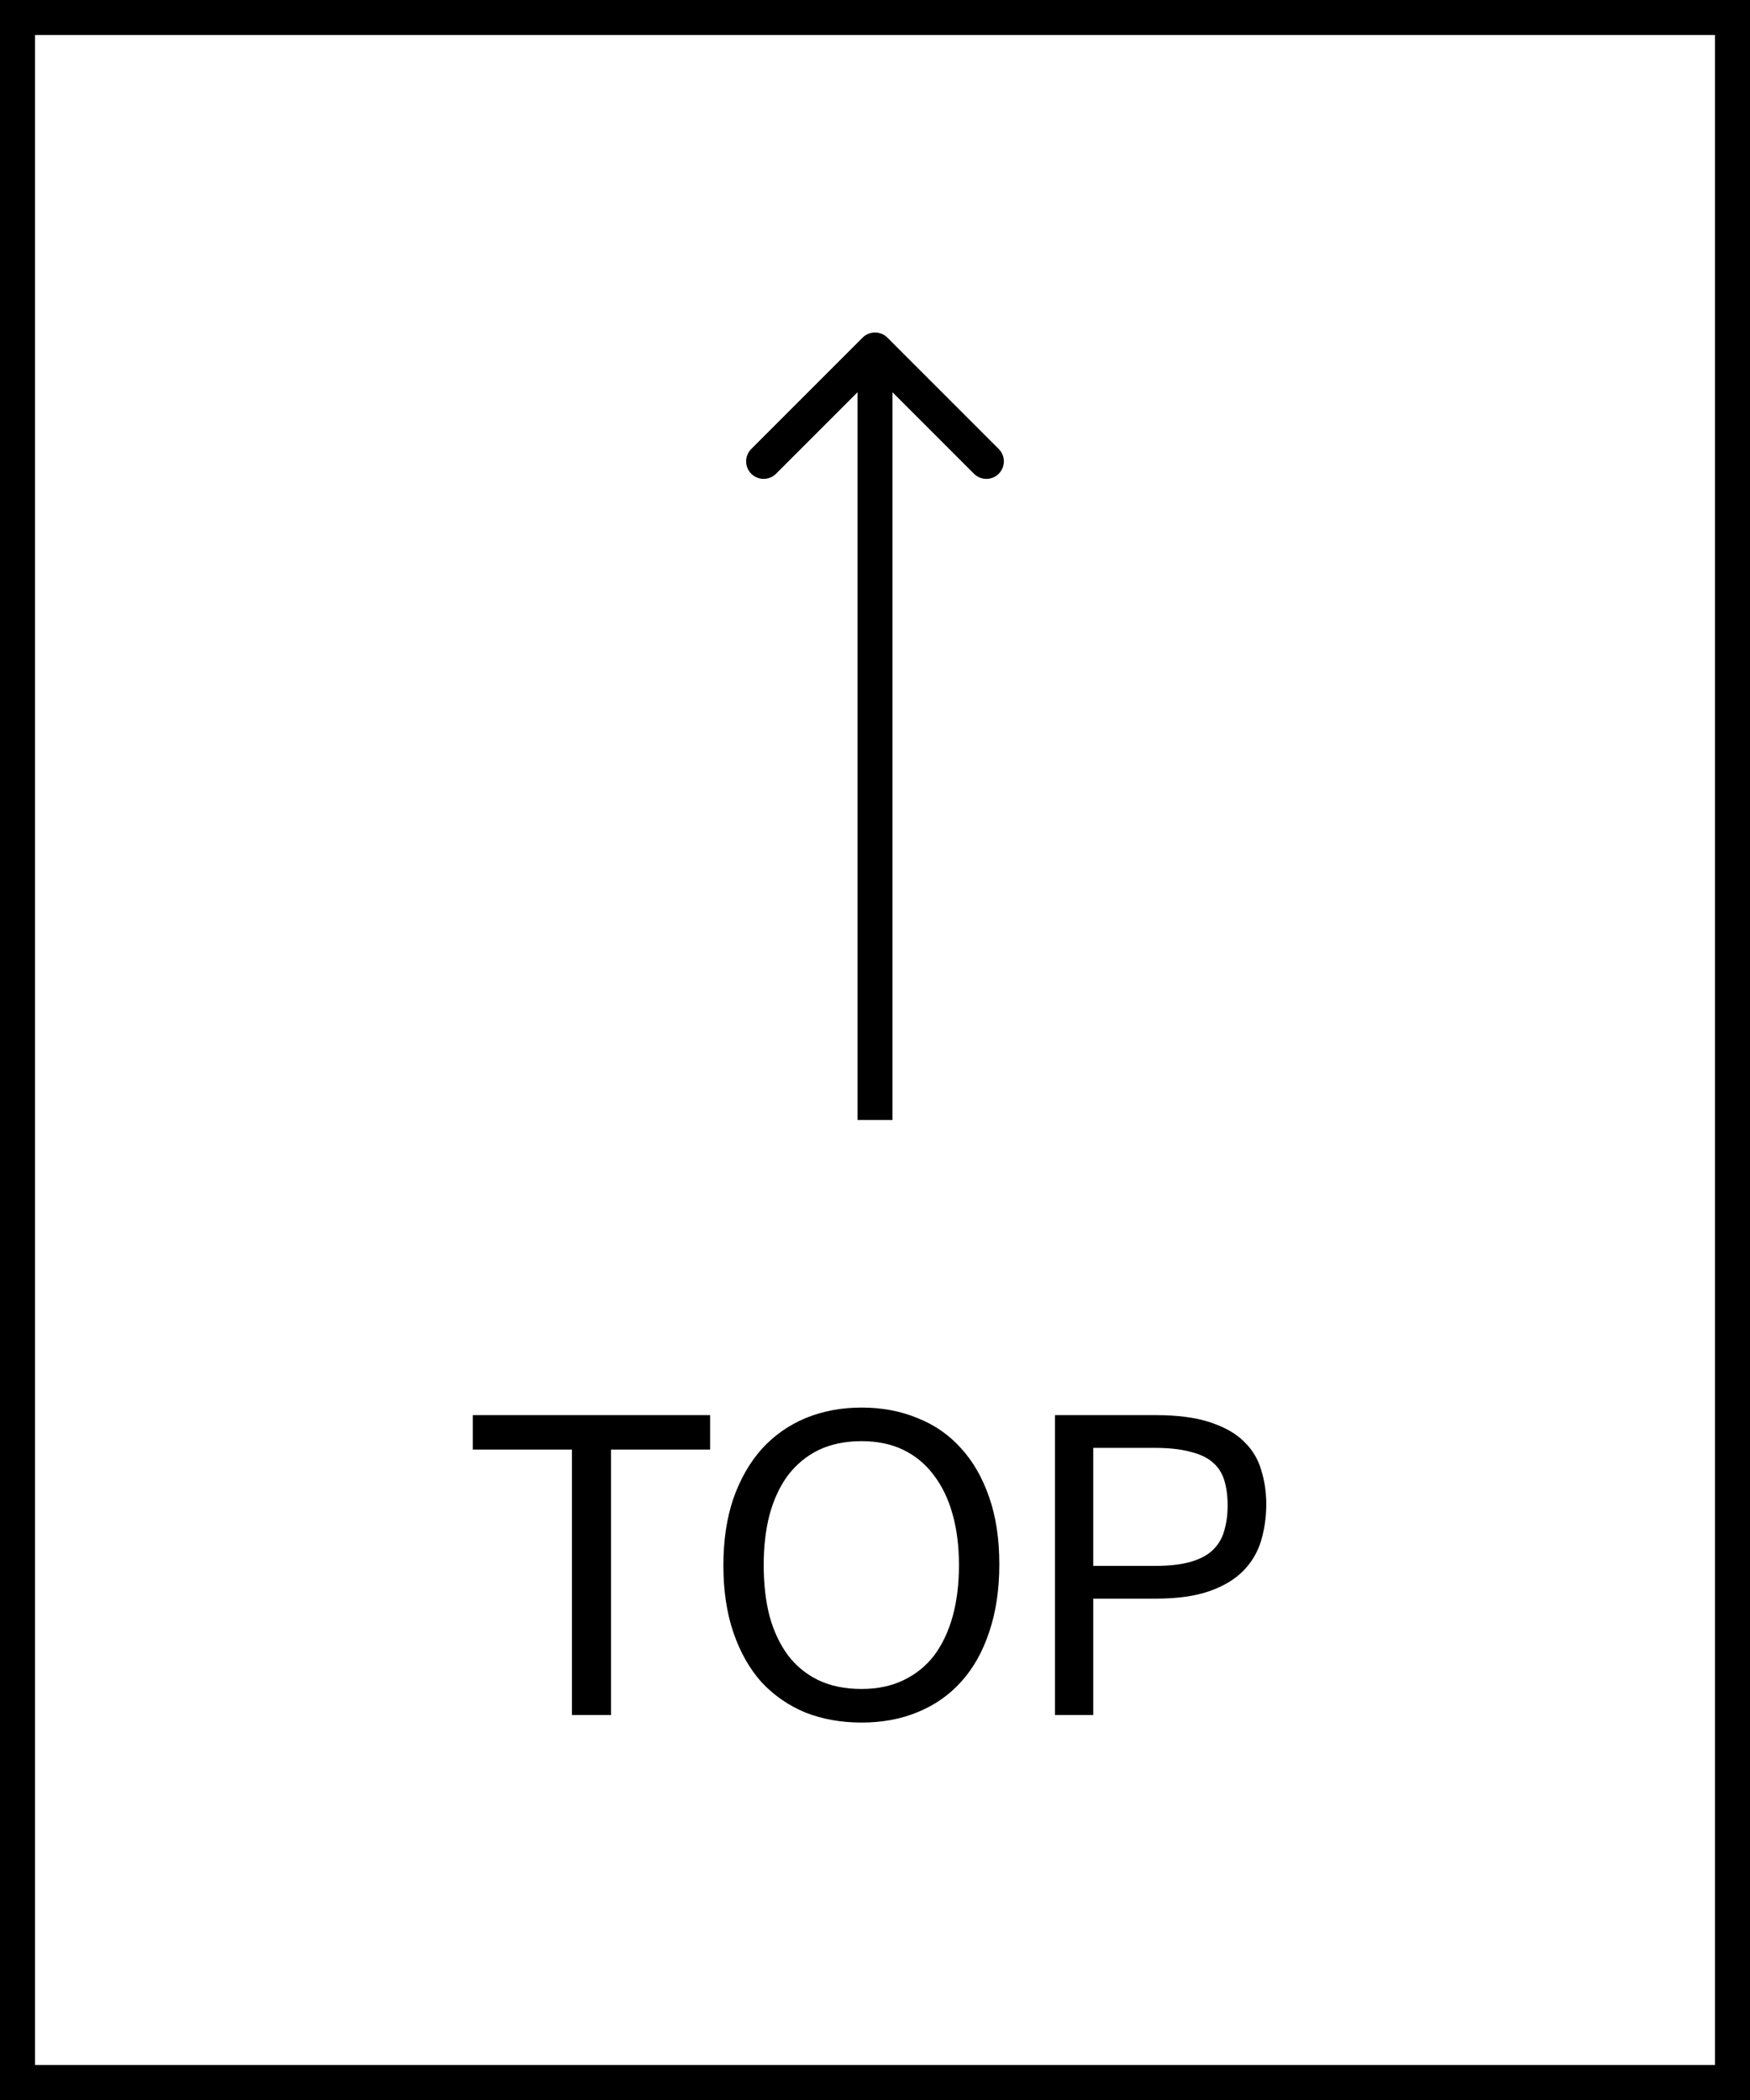
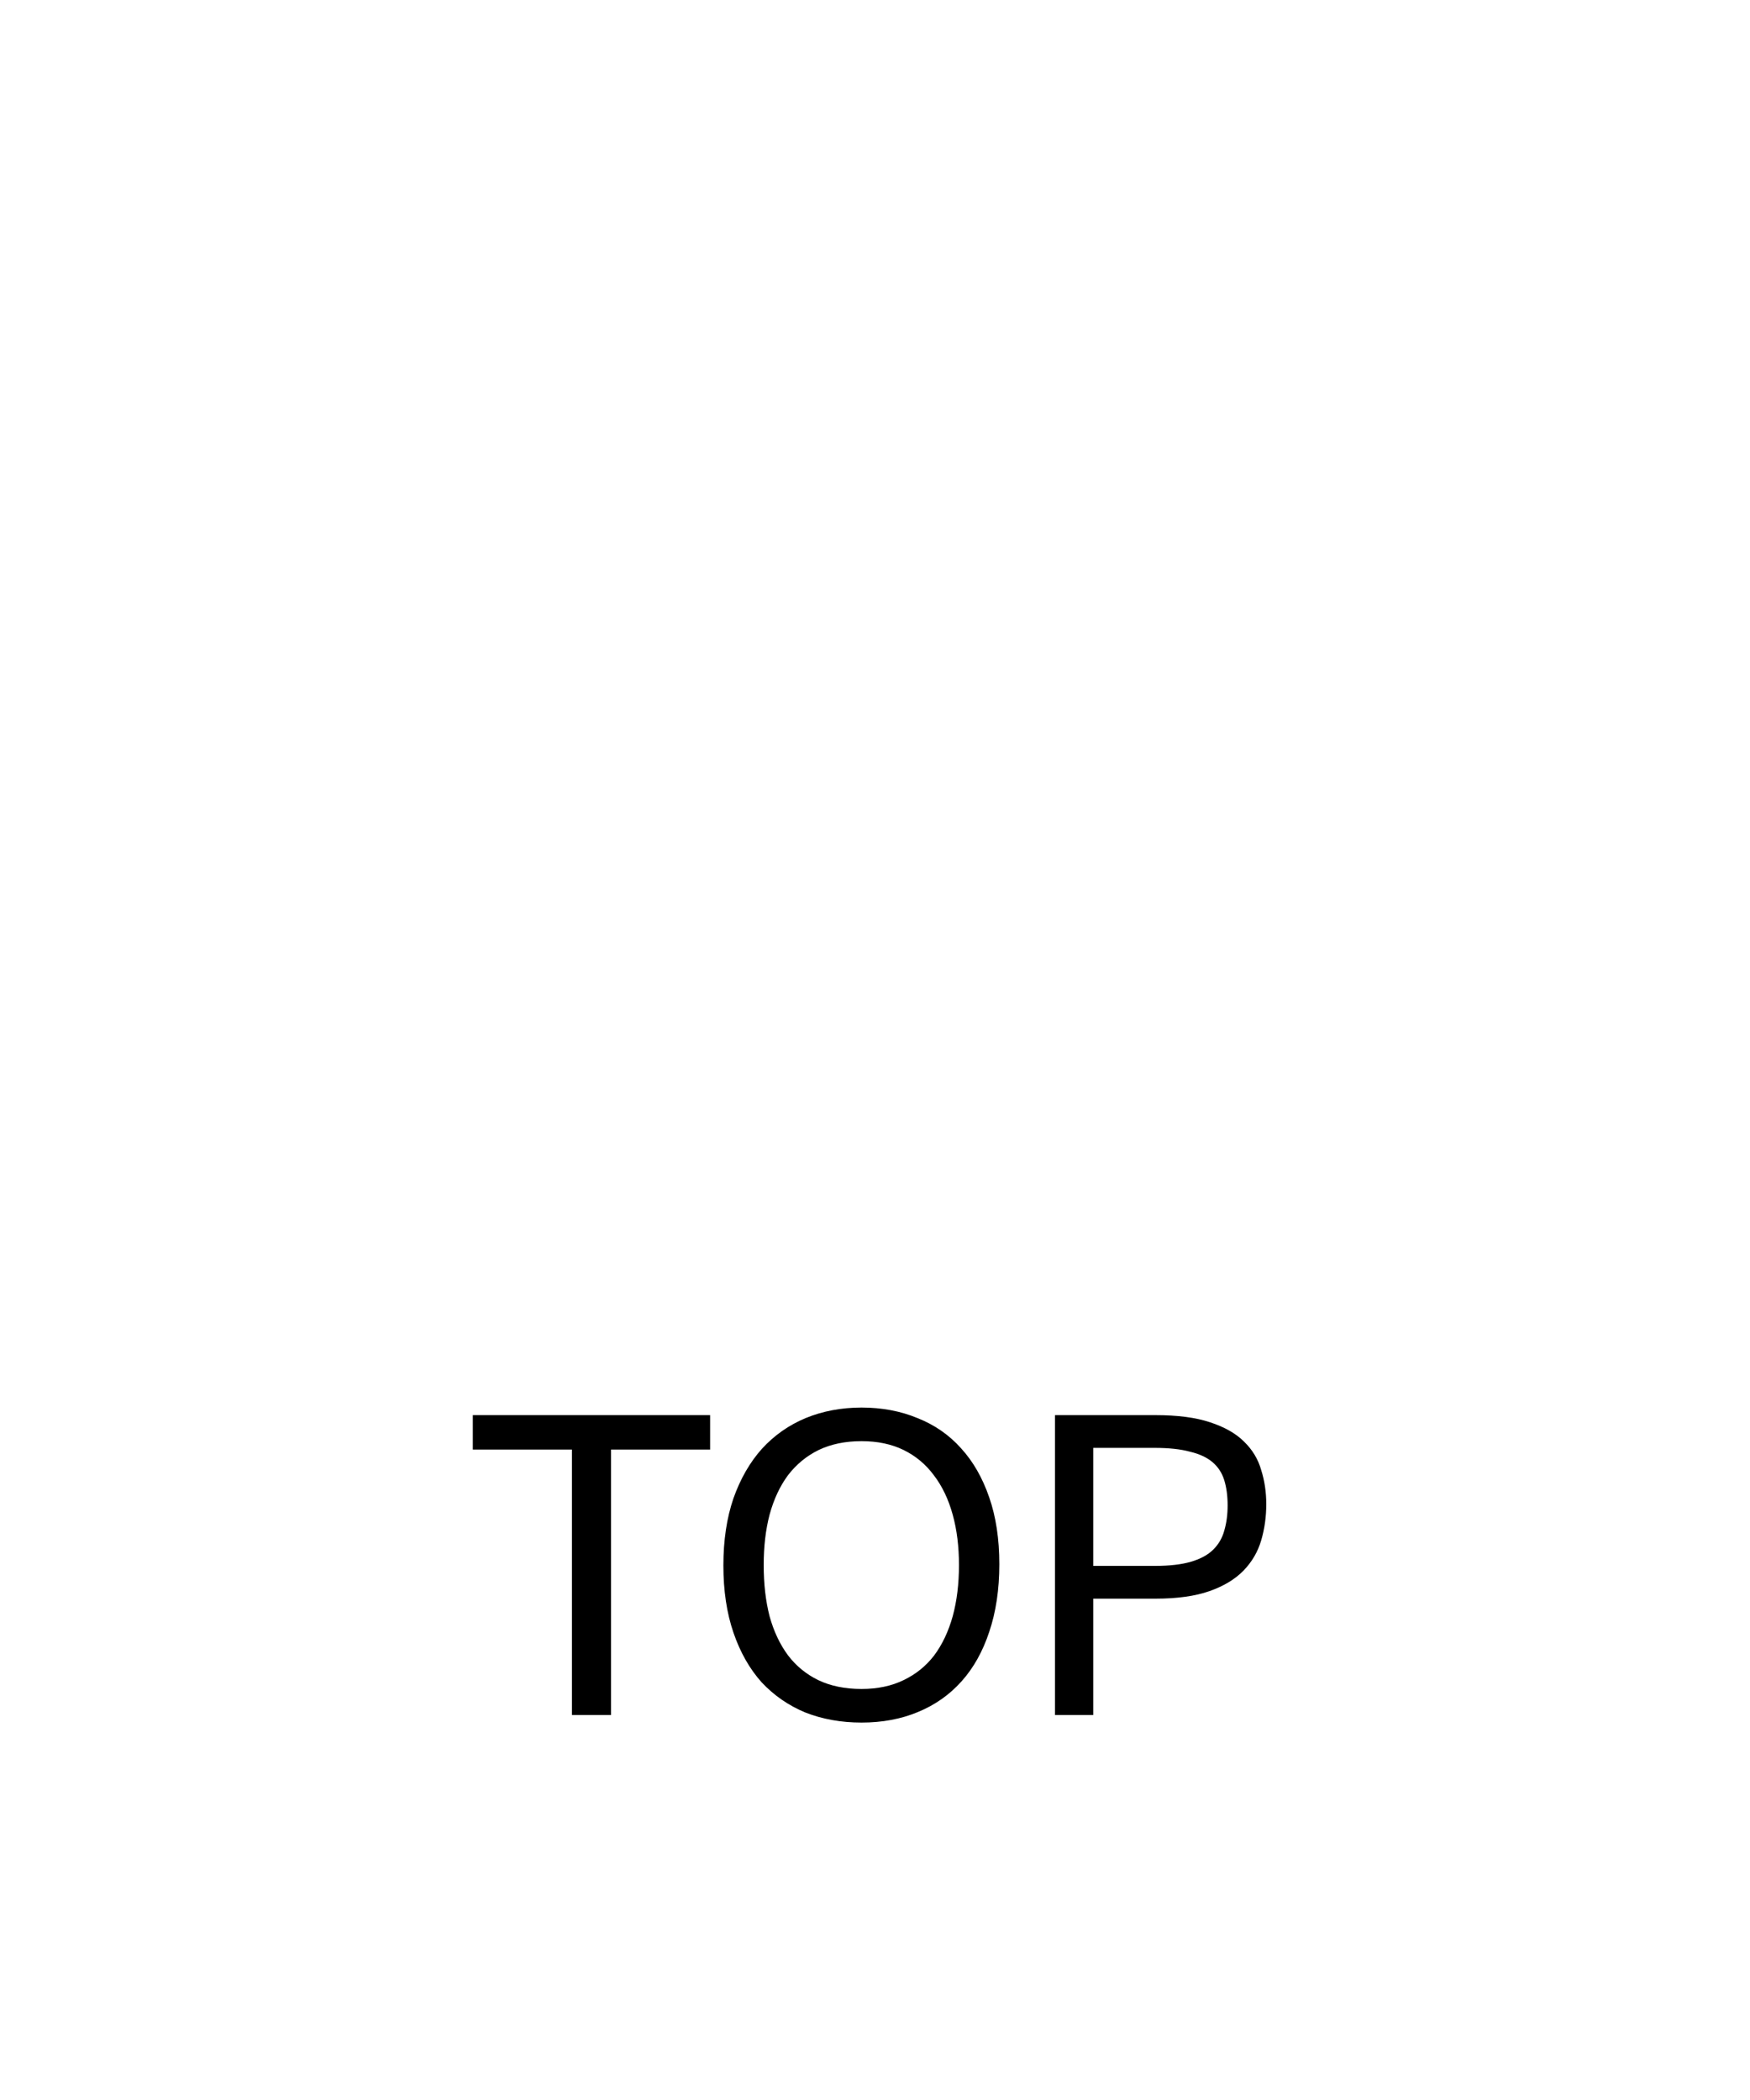
<svg xmlns="http://www.w3.org/2000/svg" width="50" height="60" viewBox="0 0 50 60" fill="none">
  <path d="M16.341 41.416H13.509V40.432H20.289V41.416H17.457V49H16.341V41.416ZM24.616 49.216C24.032 49.216 23.495 49.12 23.008 48.928C22.527 48.728 22.111 48.44 21.759 48.064C21.416 47.68 21.148 47.208 20.956 46.648C20.764 46.088 20.668 45.448 20.668 44.728C20.668 44.008 20.764 43.368 20.956 42.808C21.155 42.248 21.427 41.776 21.771 41.392C22.123 41.008 22.54 40.716 23.02 40.516C23.508 40.316 24.04 40.216 24.616 40.216C25.2 40.216 25.732 40.316 26.212 40.516C26.7 40.708 27.116 40.996 27.459 41.38C27.803 41.756 28.072 42.224 28.264 42.784C28.456 43.336 28.552 43.972 28.552 44.692C28.552 45.412 28.456 46.056 28.264 46.624C28.079 47.184 27.816 47.656 27.471 48.04C27.128 48.424 26.712 48.716 26.224 48.916C25.744 49.116 25.207 49.216 24.616 49.216ZM24.616 48.256C25.072 48.256 25.471 48.172 25.816 48.004C26.168 47.836 26.459 47.6 26.692 47.296C26.924 46.984 27.099 46.612 27.22 46.18C27.34 45.74 27.399 45.252 27.399 44.716C27.399 44.188 27.34 43.708 27.22 43.276C27.099 42.836 26.919 42.46 26.68 42.148C26.448 41.836 26.16 41.596 25.816 41.428C25.471 41.26 25.072 41.176 24.616 41.176C24.151 41.176 23.744 41.26 23.392 41.428C23.047 41.596 22.756 41.836 22.515 42.148C22.284 42.46 22.108 42.836 21.988 43.276C21.875 43.708 21.82 44.188 21.82 44.716C21.82 45.252 21.875 45.74 21.988 46.18C22.108 46.612 22.284 46.984 22.515 47.296C22.747 47.6 23.035 47.836 23.38 48.004C23.732 48.172 24.143 48.256 24.616 48.256ZM30.143 40.432H33.011C33.643 40.432 34.163 40.5 34.571 40.636C34.987 40.772 35.311 40.956 35.543 41.188C35.783 41.42 35.947 41.692 36.035 42.004C36.131 42.308 36.179 42.632 36.179 42.976C36.179 43.336 36.131 43.68 36.035 44.008C35.939 44.336 35.771 44.624 35.531 44.872C35.291 45.12 34.967 45.316 34.559 45.46C34.151 45.604 33.635 45.676 33.011 45.676H31.235V49H30.143V40.432ZM32.999 44.74C33.415 44.74 33.759 44.7 34.031 44.62C34.303 44.54 34.515 44.424 34.667 44.272C34.819 44.12 34.923 43.94 34.979 43.732C35.043 43.516 35.075 43.276 35.075 43.012C35.075 42.74 35.043 42.5 34.979 42.292C34.915 42.084 34.803 41.912 34.643 41.776C34.483 41.64 34.267 41.54 33.995 41.476C33.731 41.404 33.395 41.368 32.987 41.368H31.235V44.74H32.999Z" fill="black" />
-   <rect x="0.5" y="0.5" width="49" height="59" stroke="black" />
-   <path d="M25.354 9.646C25.158 9.451 24.842 9.451 24.646 9.646L21.465 12.828C21.269 13.024 21.269 13.34 21.465 13.536C21.66 13.731 21.976 13.731 22.172 13.536L25 10.707L27.828 13.536C28.024 13.731 28.34 13.731 28.535 13.536C28.731 13.34 28.731 13.024 28.535 12.828L25.354 9.646ZM25.5 32L25.5 10L24.5 10L24.5 32L25.5 32Z" fill="black" />
</svg>